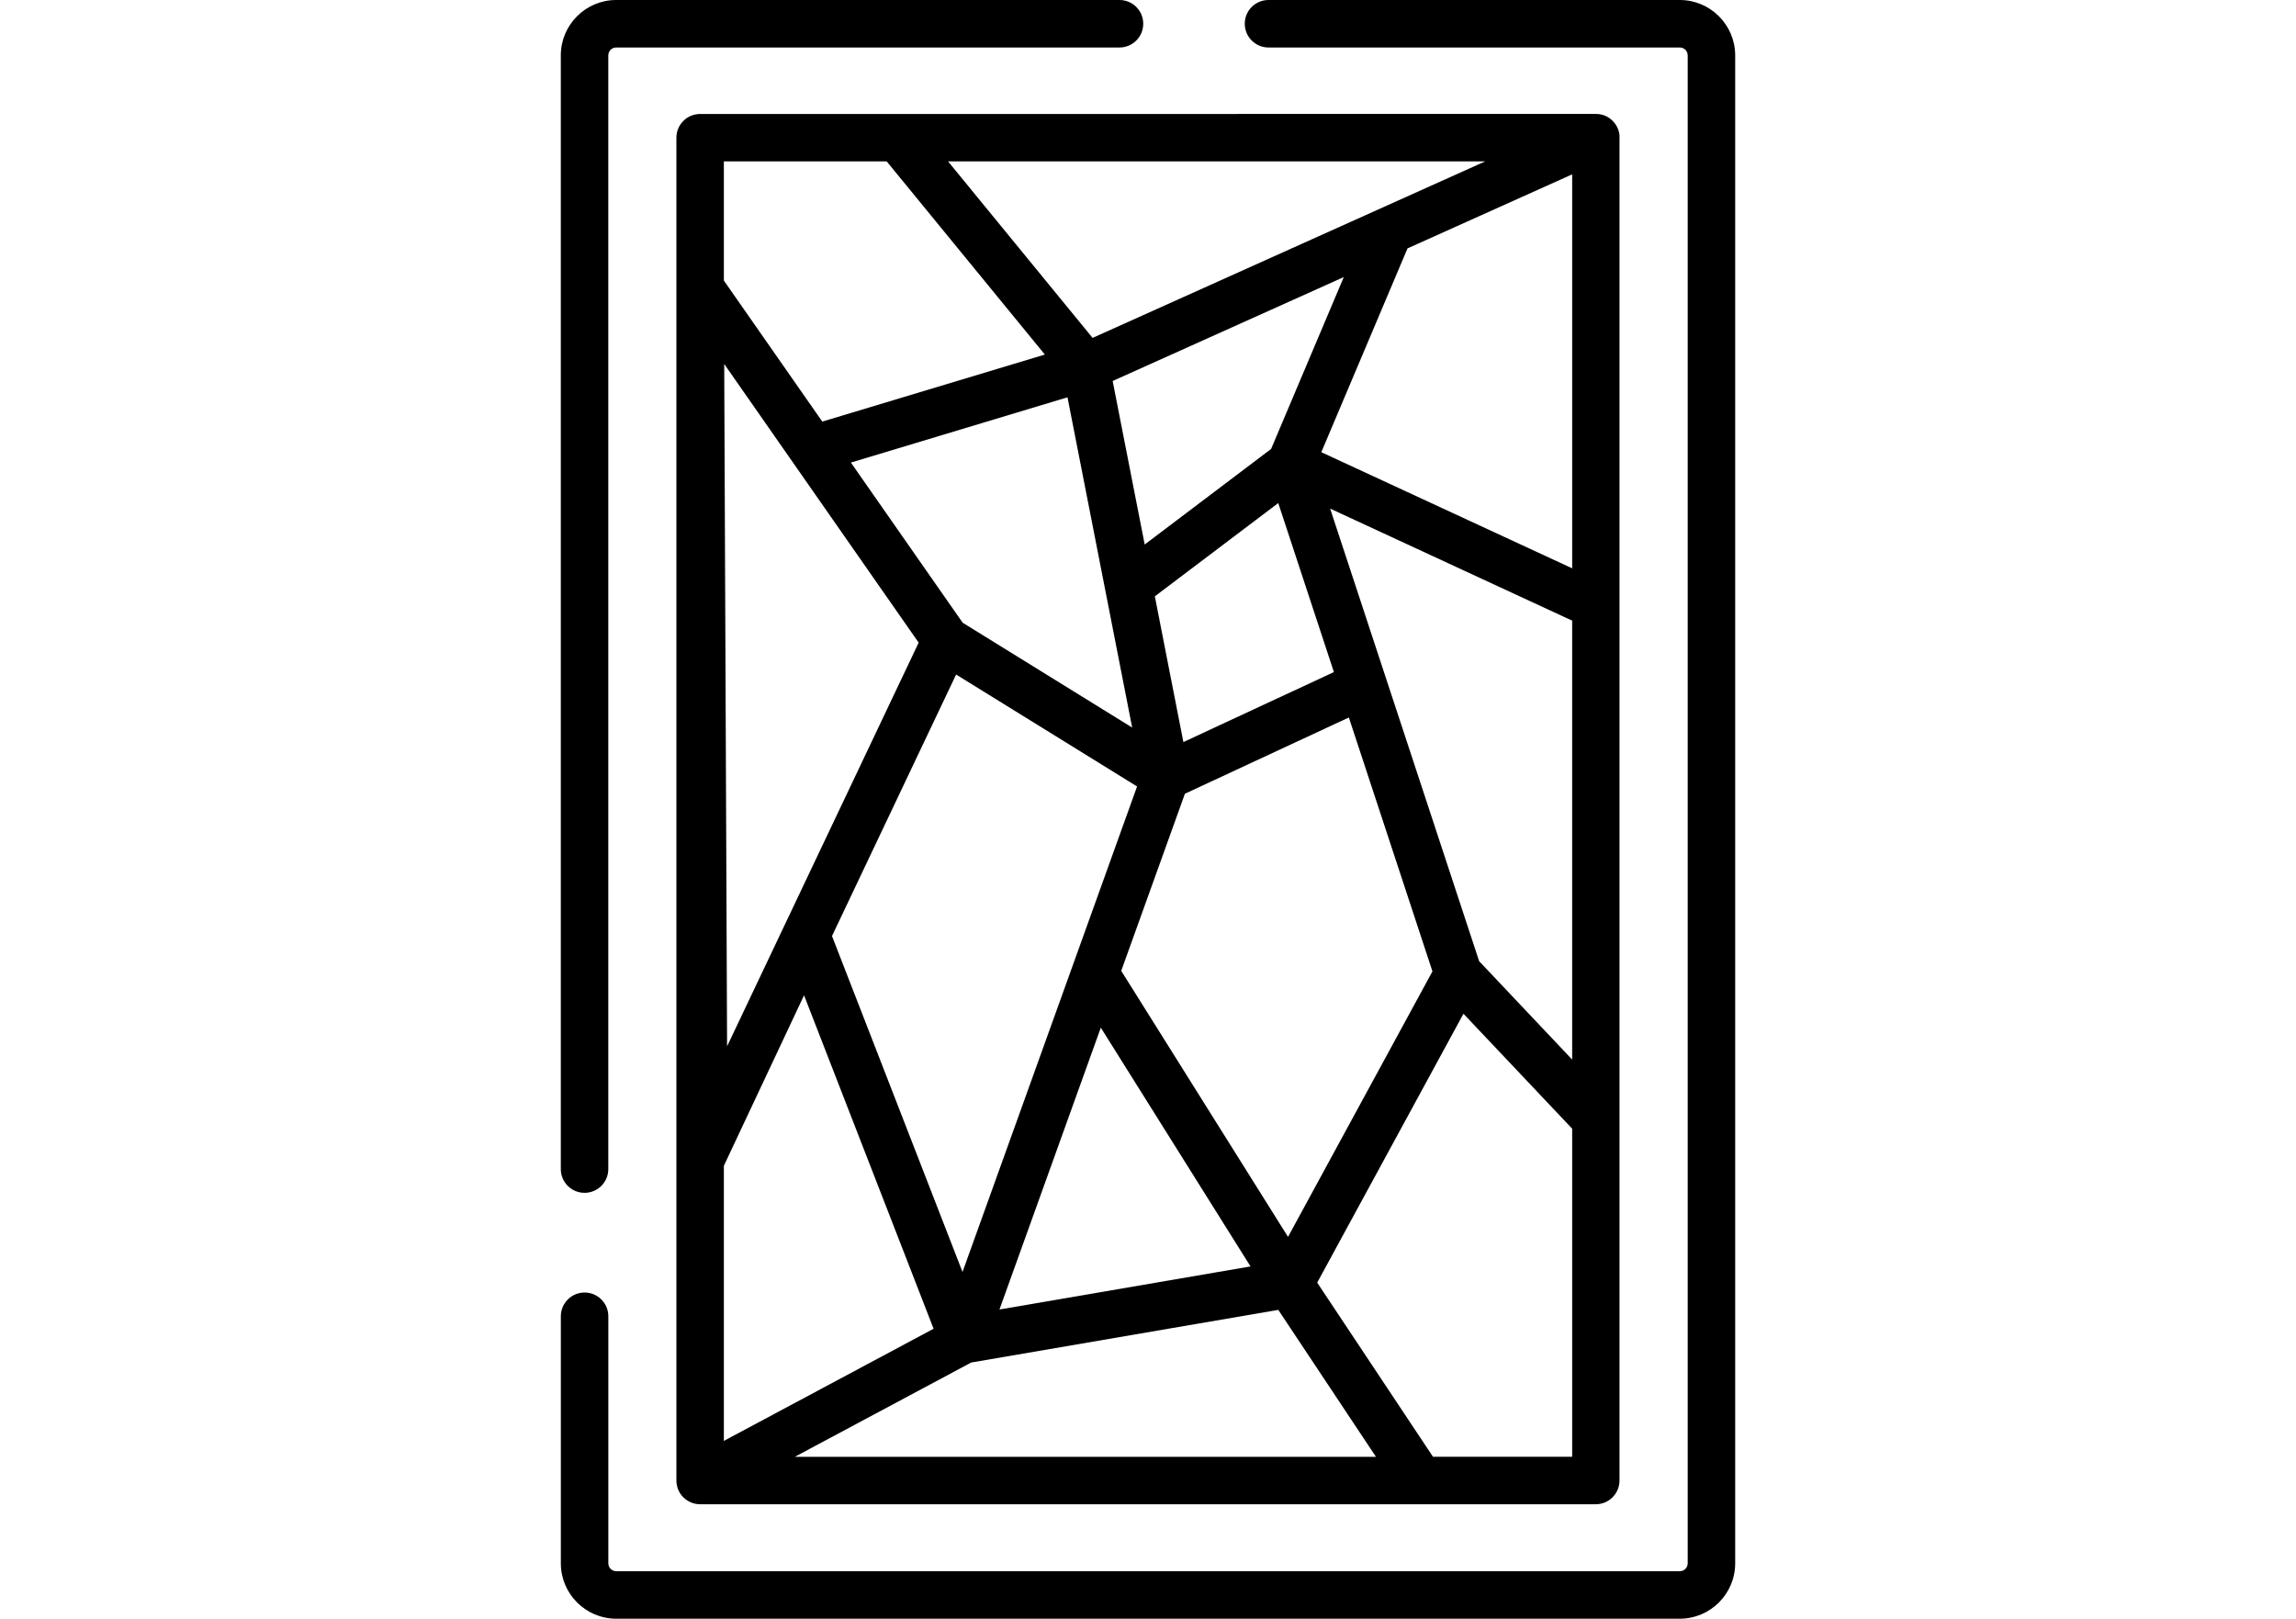
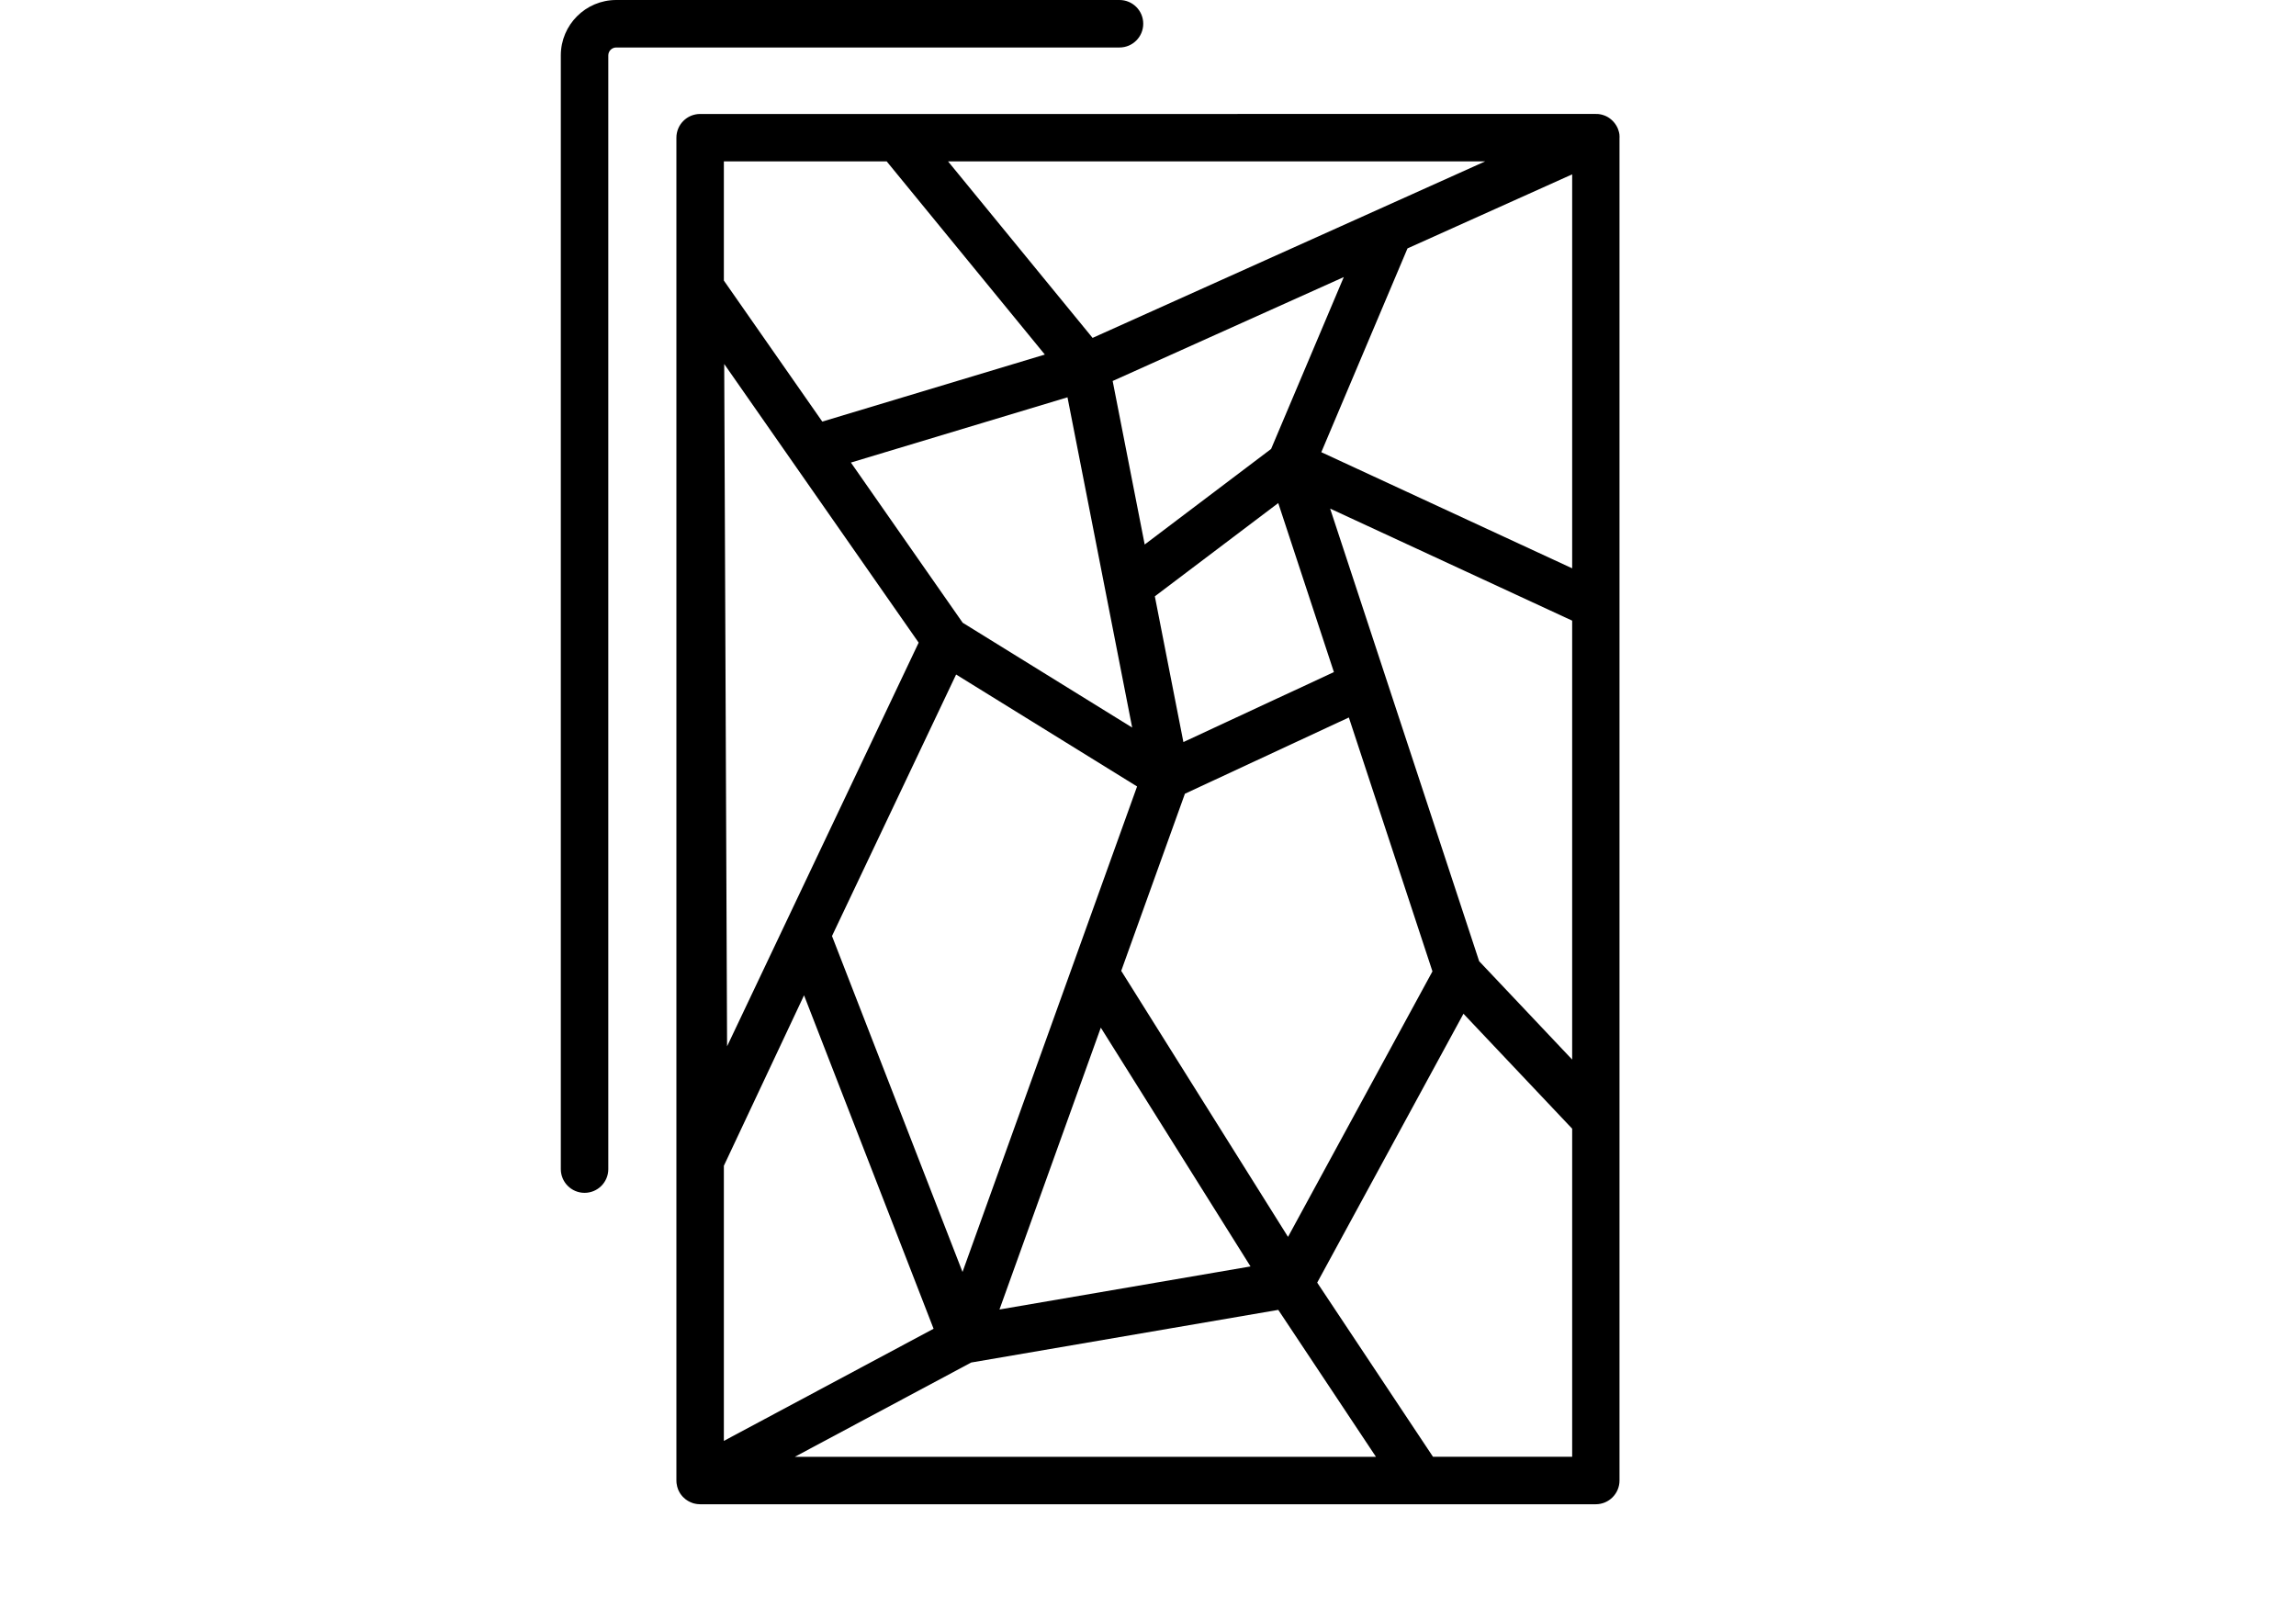
<svg xmlns="http://www.w3.org/2000/svg" id="Layer_1" data-name="Layer 1" viewBox="0 0 726.17 512">
  <defs>
    <style>
      .cls-1 {
        stroke-width: 0px;
      }
    </style>
  </defs>
  <path class="cls-1" d="m354.07,0h-159.18C185.23,0,177.37,7.86,177.37,17.52v352.27c0,4.15,3.36,7.51,7.51,7.51s7.51-3.36,7.51-7.51V17.52c0-1.38,1.12-2.5,2.5-2.5h159.18c4.15,0,7.51-3.36,7.51-7.51C361.58,3.36,358.22,0,354.07,0Z" />
-   <path class="cls-1" d="m531.27,0h-130.07c-4.15,0-7.51,3.36-7.51,7.51s3.36,7.51,7.51,7.51h130.08c1.38,0,2.5,1.12,2.5,2.5v476.96c0,1.38-1.12,2.5-2.5,2.5H194.9c-1.38,0-2.5-1.12-2.5-2.5v-78.14c0-4.15-3.36-7.51-7.51-7.51s-7.51,3.36-7.51,7.51v78.14c0,9.66,7.86,17.52,17.52,17.52h336.38c9.66,0,17.52-7.86,17.52-17.52V17.52C548.79,7.86,540.93,0,531.27,0Z" />
  <path class="cls-1" d="m512.23,43.43c0-.16-.01-.32-.02-.48,0-.09-.01-.17-.02-.26,0-.03,0-.06,0-.09,0-.01,0-.03,0-.04-.01-.09-.03-.19-.05-.28-.02-.1-.03-.2-.05-.3,0,0,0,0,0-.01-.01-.06-.03-.12-.05-.18-.02-.08-.04-.15-.06-.23-.05-.18-.11-.36-.17-.53-.02-.05-.03-.1-.05-.15-.01-.04-.02-.08-.04-.11-.01-.03-.02-.06-.03-.08-.04-.1-.09-.19-.13-.29-.05-.12-.11-.23-.17-.34-.05-.09-.1-.17-.15-.26-.07-.12-.14-.23-.21-.34-.05-.07-.1-.14-.15-.22-.02-.03-.05-.07-.07-.11-.06-.08-.12-.16-.19-.24-.06-.07-.11-.14-.17-.21-.05-.06-.11-.12-.16-.19-.04-.04-.08-.09-.13-.13-.06-.06-.11-.12-.17-.18-.1-.1-.21-.2-.32-.29-.04-.03-.08-.07-.12-.11-.02-.02-.04-.04-.07-.06-.17-.14-.35-.27-.53-.4-.03-.02-.06-.04-.09-.06-.02,0-.03-.02-.04-.03-.03-.02-.07-.04-.1-.06-.11-.07-.22-.14-.33-.2-.09-.05-.18-.09-.27-.14,0,0-.02,0-.02-.01-.05-.02-.09-.05-.14-.07-.06-.03-.12-.05-.18-.08-.1-.04-.2-.08-.3-.12-.1-.04-.2-.08-.3-.11-.03-.01-.06-.02-.1-.03-.08-.03-.17-.05-.26-.08-.12-.04-.25-.07-.37-.1-.1-.02-.2-.05-.3-.06-.14-.03-.29-.05-.44-.07-.08-.01-.17-.03-.25-.03-.04,0-.07,0-.11,0-.05,0-.1,0-.15,0-.15,0-.3-.02-.46-.02H221.44c-4.15,0-7.51,3.36-7.51,7.51v424.75c0,.15.01.29.02.43,0,.07,0,.14.01.21,0,.09.02.17.03.26,0,.08.02.16.04.23.03.21.07.41.12.61,0,.03,0,.05.01.08,0,.02.01.03.01.05.01.05.03.1.04.15.07.26.15.51.25.75.01.03.02.05.03.08.02.05.04.1.06.14.01.03.03.06.04.09.09.2.18.39.29.57.03.05.06.09.08.14.05.09.1.17.16.26.02.03.03.06.05.09.06.08.12.17.18.25.05.07.1.14.15.2.11.14.22.27.34.41.04.05.09.1.13.14.04.04.07.08.11.11.2.21.42.4.64.58.02.02.05.04.07.06.03.03.07.05.1.07.18.14.37.27.57.39.04.02.07.05.11.07.03.02.06.03.09.05.38.22.78.41,1.2.56.05.02.1.04.16.06.11.04.23.07.34.11.07.02.14.04.2.05.17.04.34.08.52.11.06.01.12.02.19.03,0,0,0,0,0,0,.08.01.15.03.23.04.3.04.6.06.91.06h283.29c4.15,0,7.51-3.36,7.51-7.51V43.54s0-.07,0-.11Zm-42.51,7.62l-122.12,54.91-2.04.92-45.71-55.83h169.88Zm-179.17,152.22l-60.59,127.68-.91-215.82,61.5,88.14Zm-21.43-56.96l68.5-20.64,7.62,38.89,12.84,65.57-53.61-33.16-11.51-16.49-23.85-34.18Zm33.27,67.04l57.24,35.41-12.19,33.91-8.18,22.76h0s-34.84,96.9-34.84,96.9l-41.28-106.26,39.26-82.73Zm45.77,111.7l47.35,75.53-79.4,13.62,32.05-89.15Zm6.46-17.97l20.14-56.02,51.85-24.12,26.44,80.31-45.68,83.98-52.75-84.14Zm51.79-87.31l-32.13,14.95-5.24-26.73-3.79-19.37,39.03-29.5,17.6,53.46-15.47,7.2Zm-4.41-77.75l-39.96,30.21-10.13-51.72,73.1-32.87-23,54.39ZM228.95,51.05h51.49l50.02,61.1-70.39,21.2-31.13-44.61v-37.69Zm0,317.67l25.35-53.9,32.09,82.6,8.88,22.87-66.33,35.47v-87.04h0Zm22.46,92.06l22.37-11.96,33.39-17.85,97.12-16.65,30.89,46.47h-183.77Zm201.81,0l-7.29-10.96-29.33-44.12,46.26-85.05,34.38,36.36v103.77h-44.02Zm44.02-125.63l-25.07-26.52-4.35-4.6-43.47-132.05-3.66-11.11,76.55,35.44v138.85Zm0-155.39h0l-79.34-36.73,27.26-64.46,15.45-6.95,36.63-16.47v124.61Z" />
</svg>